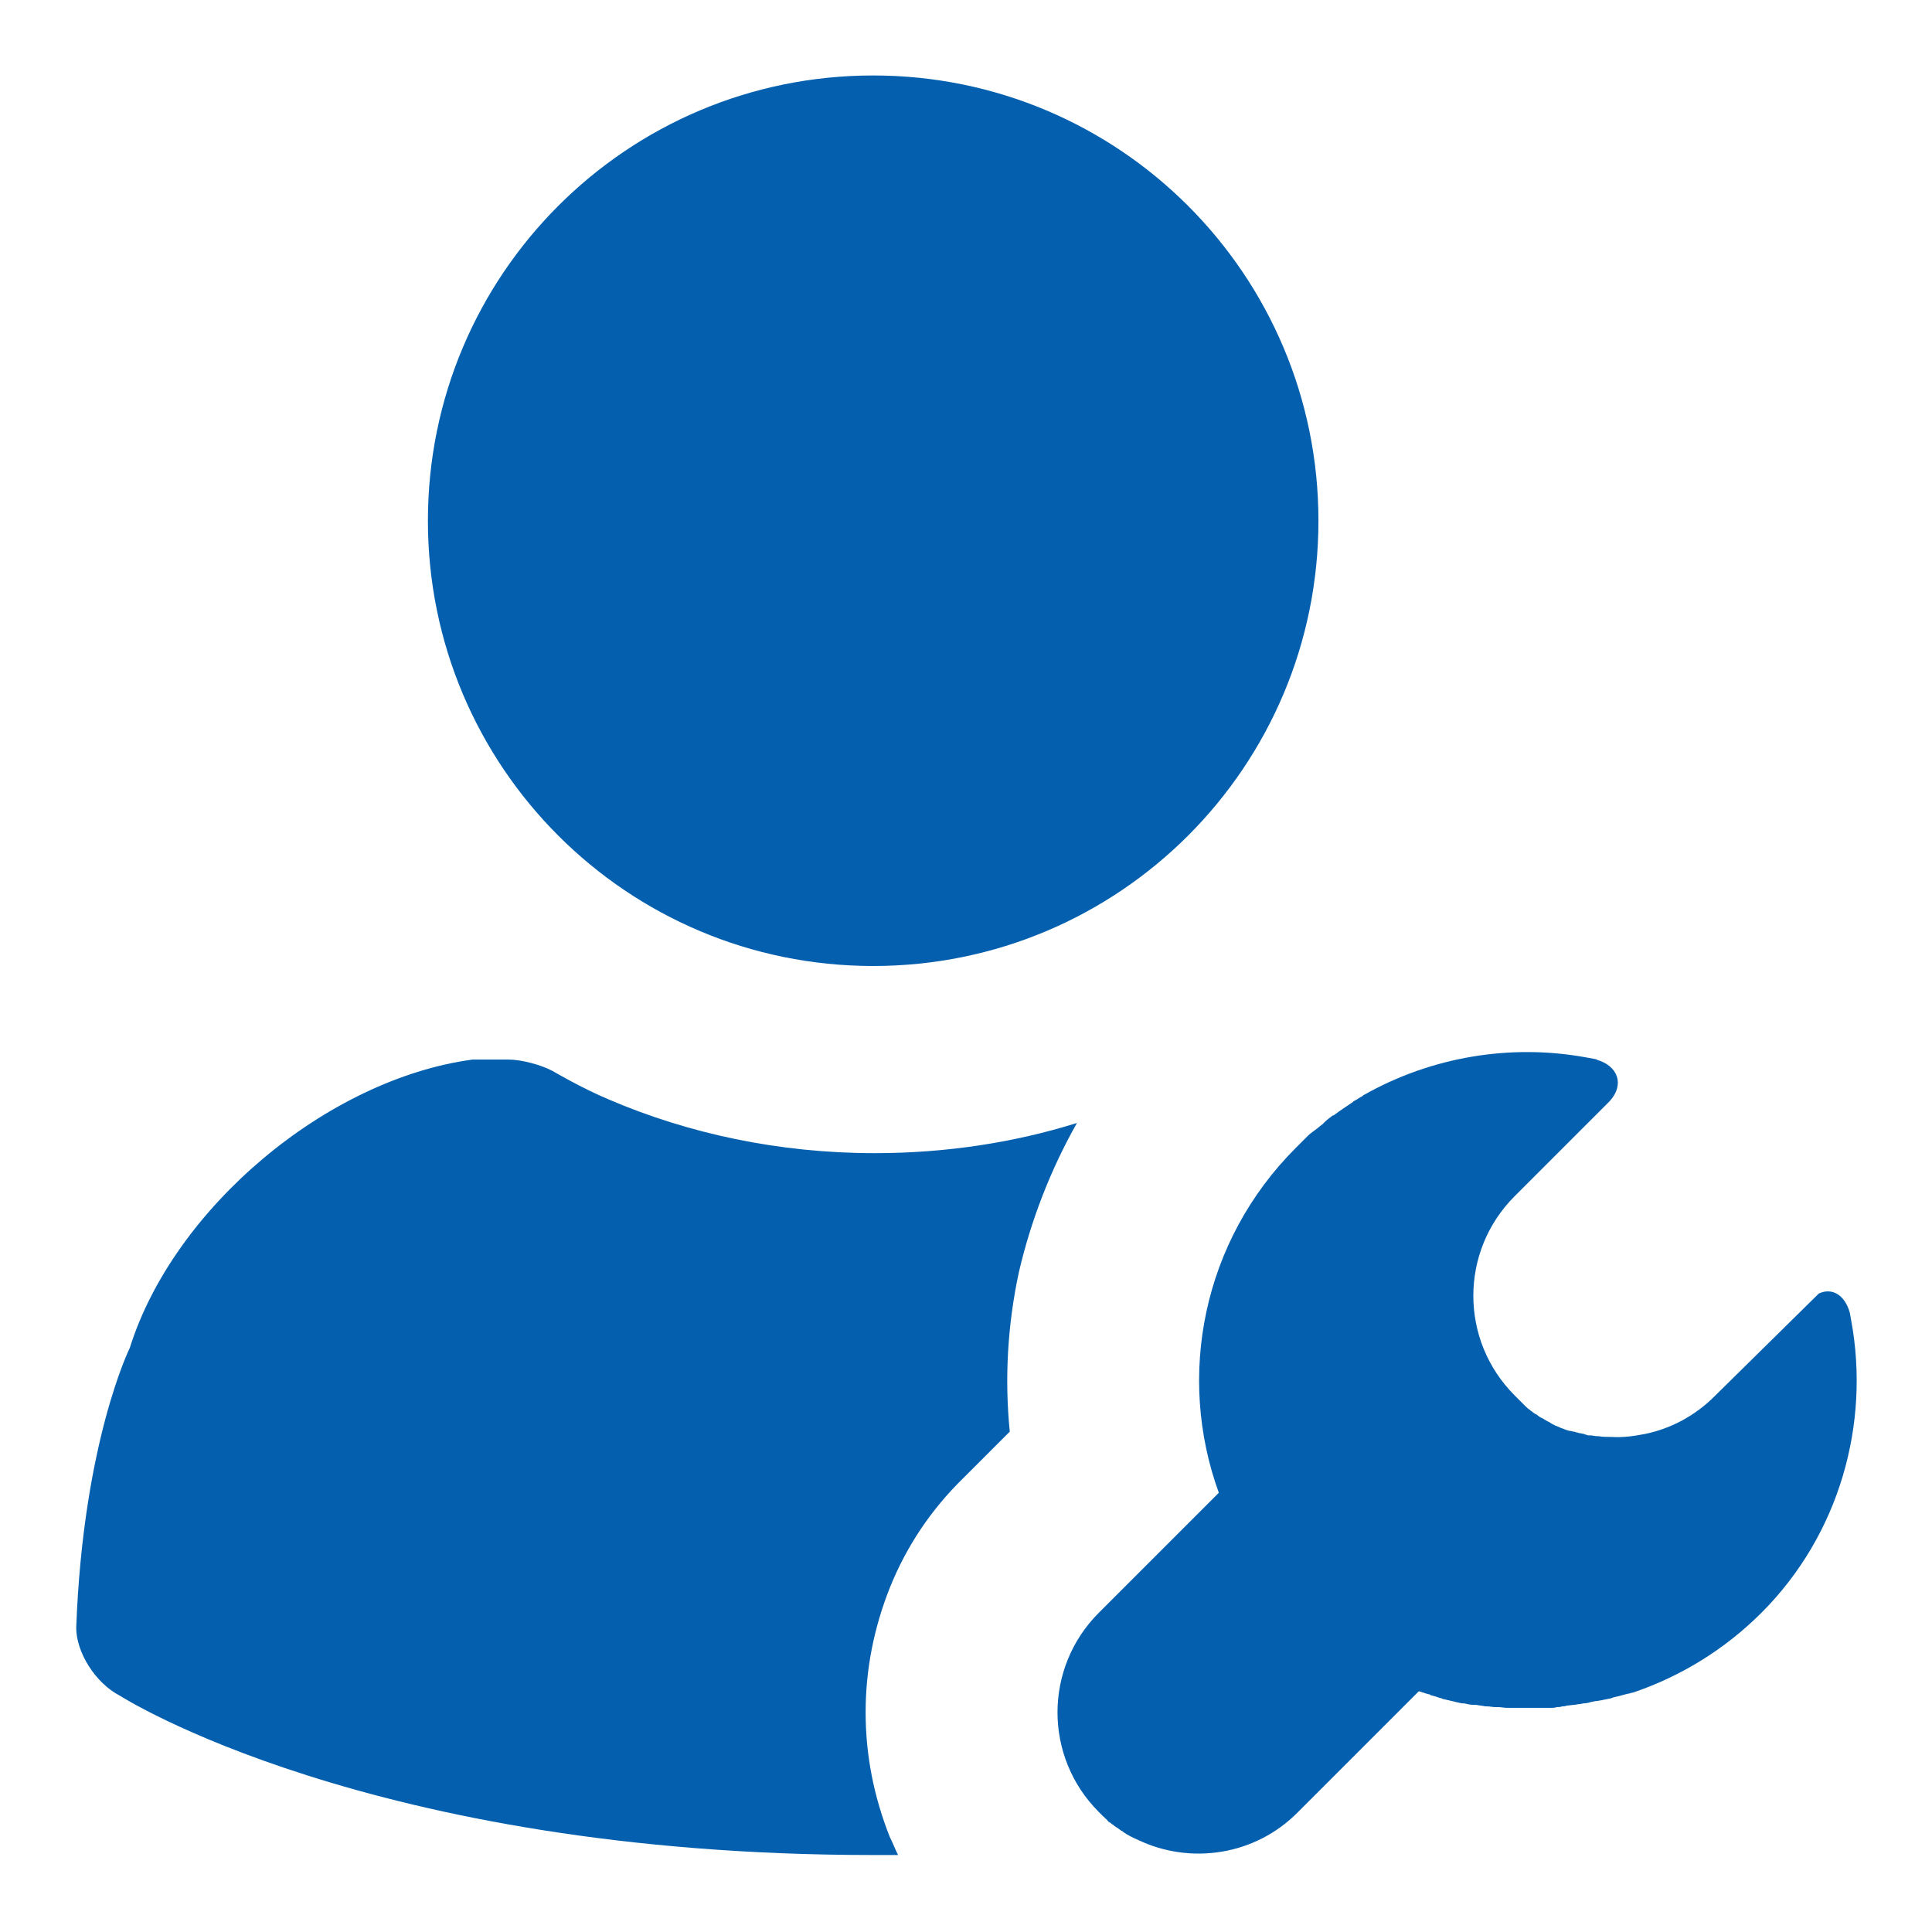
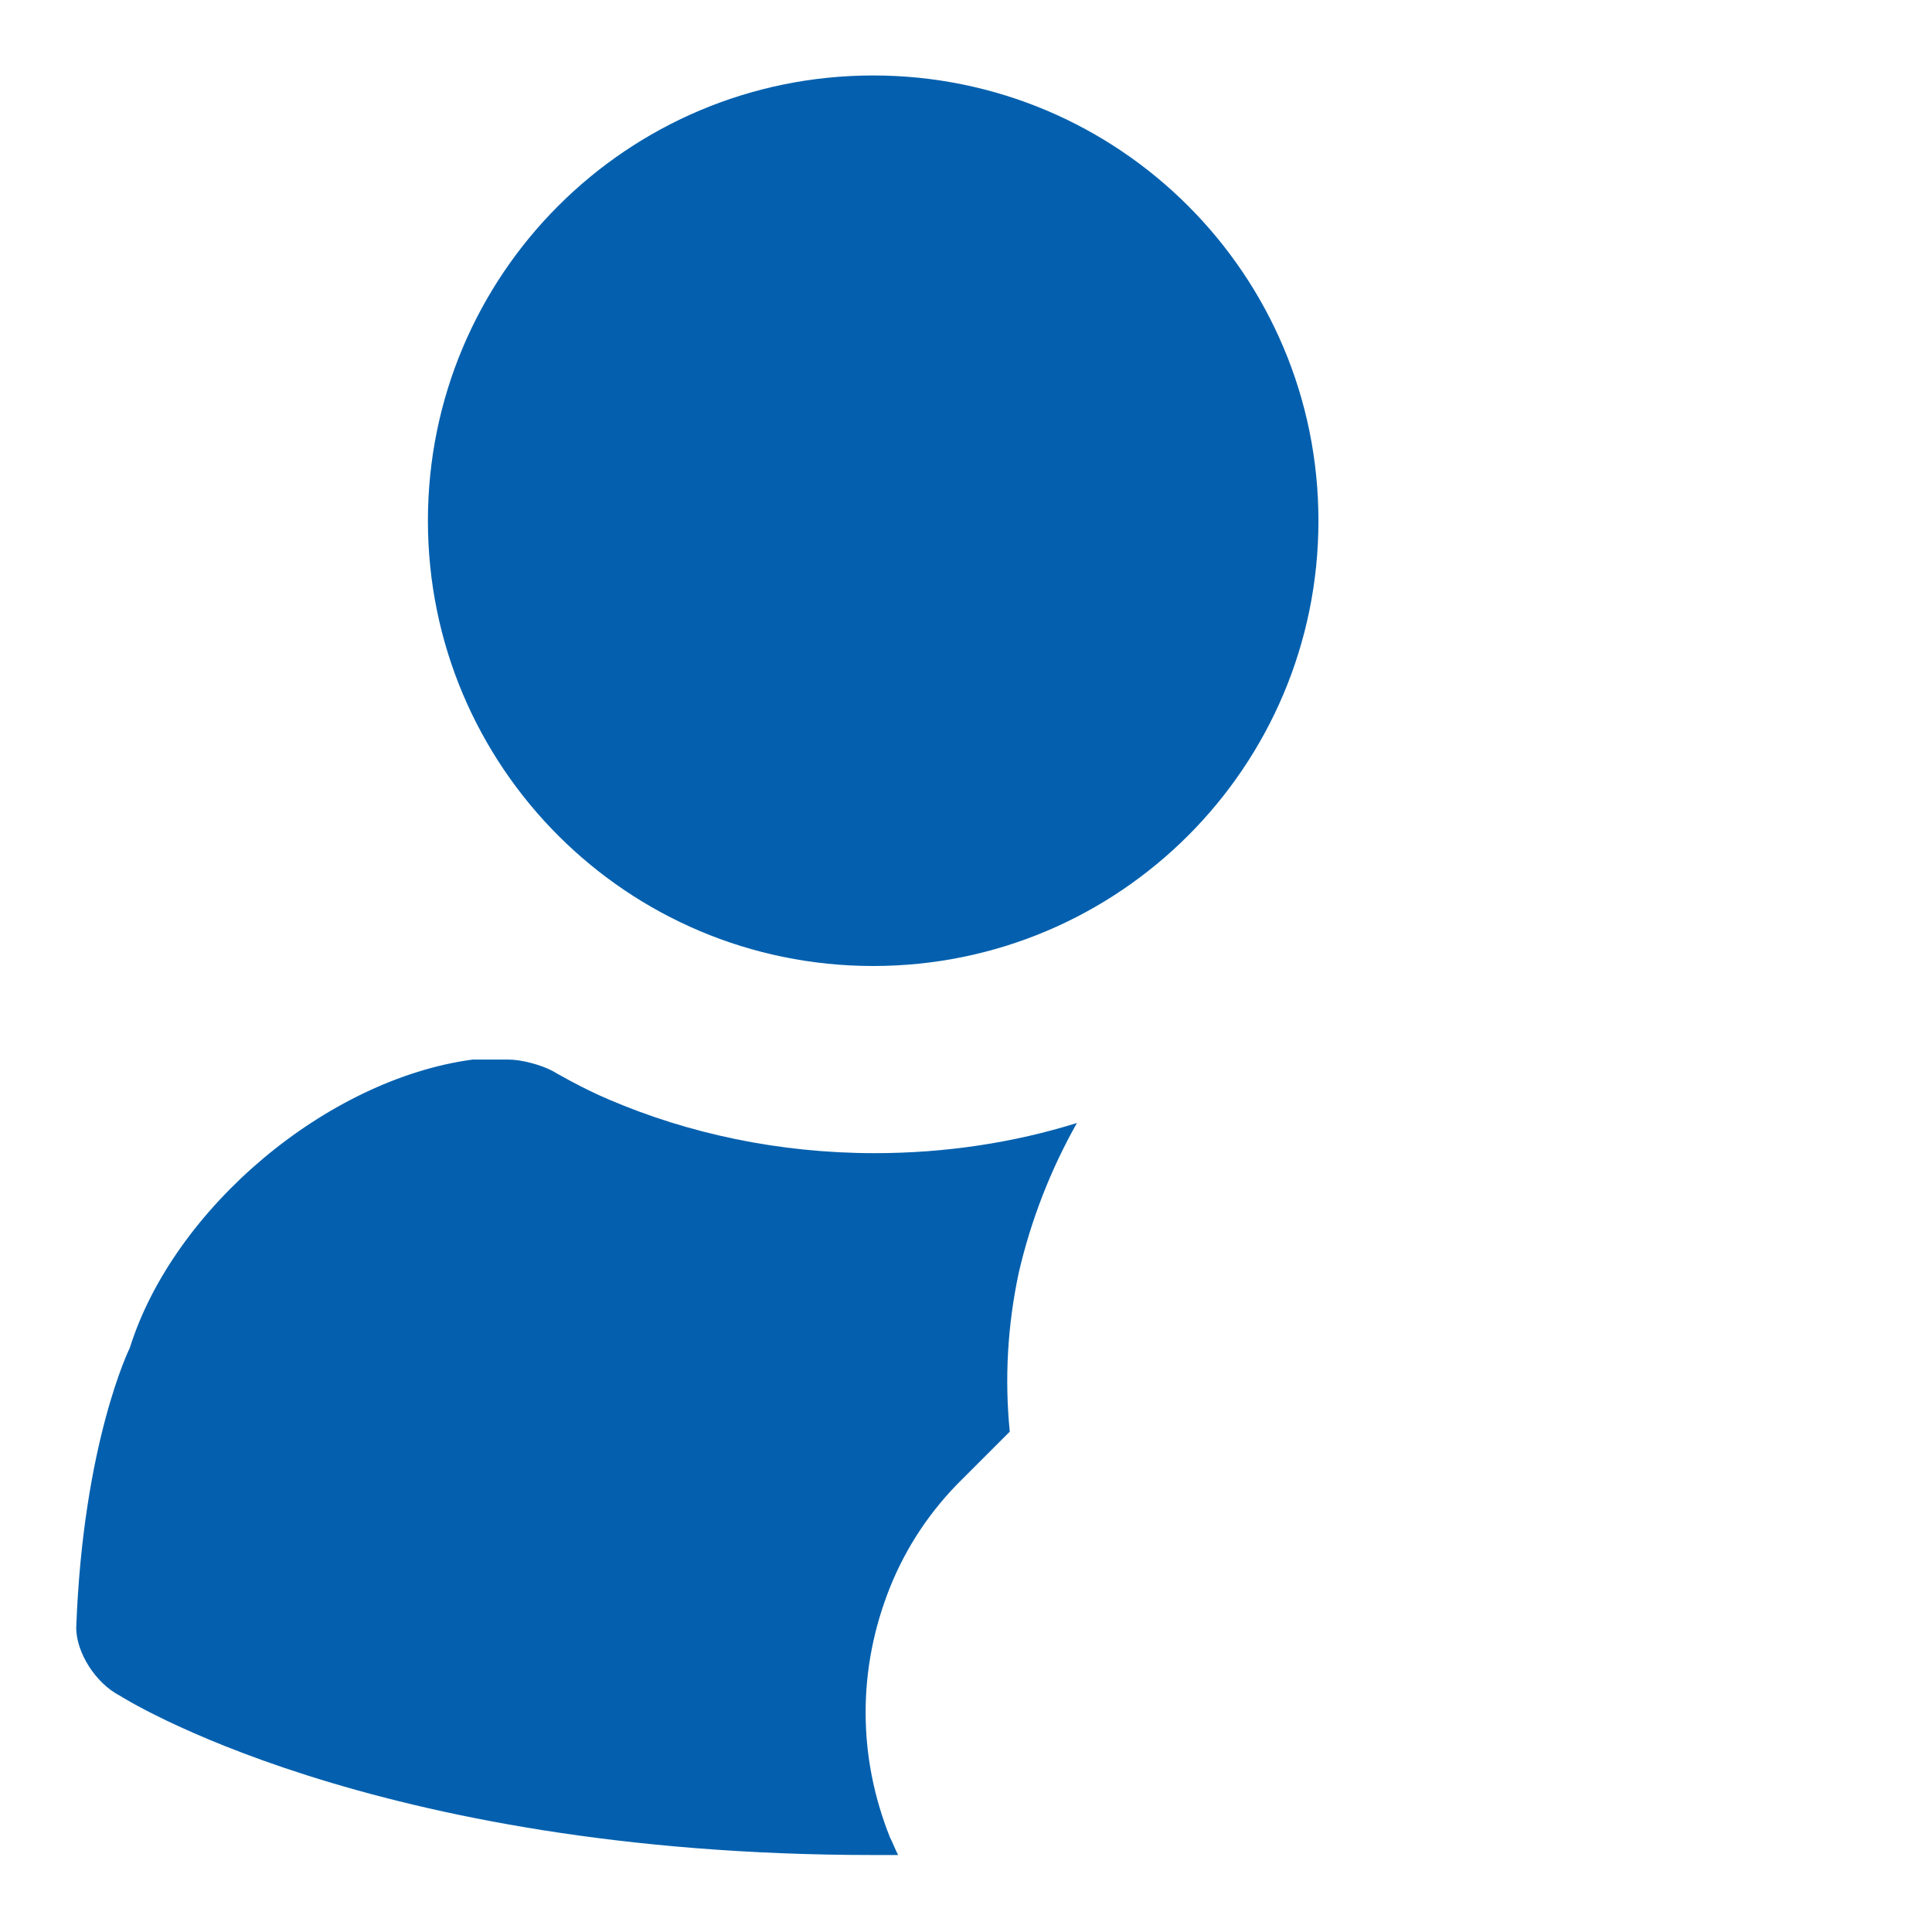
<svg xmlns="http://www.w3.org/2000/svg" width="256" height="256" viewBox="0 0 256 256">
  <g id="Group">
    <g id="g1">
      <path id="Path" fill="#0460ae" stroke="none" d="M 56.7 69 C 56.7 101.6 83.1 128 115.7 128 C 148.3 128 174.7 101.6 174.7 69 C 174.7 36.4 148.3 10 115.7 10 C 83.1 10 56.7 36.4 56.7 69 L 56.7 69 Z" />
      <path id="path1" fill="#000000" stroke="none" visibility="hidden" d="M 10 216.4 C 10 216.5 10 216.5 10 216.6 C 10 216.5 10 216.4 10 216.4 Z" />
      <path id="path2" fill="#000000" stroke="none" visibility="hidden" d="M 10 216 C 10 216.1 10 216.2 10 216.3 C 10 216.2 10 216.1 10 216 Z" />
-       <path id="path3" fill="#000000" stroke="none" visibility="hidden" d="M 10 216.6 C 10 216.7 10 216.7 10 216.6 C 10 216.7 10 216.7 10 216.6 Z" />
-       <path id="path4" fill="#0460ae" stroke="none" d="M 245.3 175 C 244.9 172.8 245.1 173.9 245.1 173.9 C 244.4 171.5 242.7 170.6 241 171.4 L 227.2 185 C 224.6 187.6 221.4 189.3 218 190 L 218 190 C 216.5 190.3 215 190.5 213.5 190.4 C 213.5 190.4 213.4 190.4 213.4 190.4 C 212.9 190.4 212.3 190.4 211.8 190.3 C 211.7 190.3 211.7 190.3 211.6 190.3 C 211.3 190.3 211 190.2 210.8 190.2 C 210.7 190.2 210.7 190.2 210.6 190.2 C 210.5 190.2 210.3 190.2 210.2 190.1 C 210.1 190.1 210 190.1 209.9 190 C 209.7 190 209.5 189.9 209.3 189.9 C 209.2 189.9 209 189.8 208.9 189.8 C 208.8 189.8 208.7 189.7 208.5 189.7 C 208.4 189.7 208.2 189.6 208 189.6 C 207.9 189.6 207.7 189.5 207.6 189.5 C 207.4 189.4 207.3 189.4 207.1 189.3 C 207 189.3 206.9 189.2 206.8 189.2 C 206.6 189.1 206.4 189 206.1 188.9 C 206 188.9 206 188.8 205.9 188.8 C 205.7 188.7 205.5 188.6 205.4 188.5 C 205.3 188.5 205.3 188.4 205.2 188.4 C 205 188.3 204.8 188.2 204.5 188 C 204.5 188 204.4 187.9 204.3 187.9 C 204.1 187.8 203.9 187.7 203.7 187.5 C 203.7 187.5 203.6 187.4 203.5 187.4 C 203.3 187.3 203.1 187.1 202.8 186.9 C 202.8 186.9 202.7 186.8 202.7 186.8 C 202.5 186.7 202.3 186.5 202.1 186.3 C 202.1 186.3 202.1 186.3 202 186.2 C 201.8 186 201.6 185.8 201.4 185.6 C 201.4 185.6 201.3 185.5 201.3 185.5 C 201.1 185.3 200.9 185.1 200.7 184.9 C 193.4 177.6 193.4 165.8 200.7 158.5 L 213.3 145.9 C 215.3 143.7 214.4 141.2 211.5 140.4 C 211.5 140.4 212.4 140.5 210.1 140.1 C 200.2 138.3 189.7 140 180.7 145.1 C 180.7 145.1 180.6 145.1 180.6 145.2 C 180.2 145.4 179.8 145.7 179.4 145.9 C 179.4 145.9 179.3 145.9 179.3 146 C 178.4 146.6 177.5 147.2 176.7 147.8 C 176.7 147.8 176.7 147.8 176.6 147.8 C 176.2 148.1 175.8 148.4 175.5 148.7 C 175.4 148.8 175.3 148.9 175.2 149 C 174.9 149.2 174.6 149.5 174.3 149.7 C 174.2 149.8 174 149.9 173.9 150 C 173.6 150.2 173.3 150.5 173.1 150.7 C 173 150.8 172.9 150.9 172.8 151 C 172.4 151.4 172.1 151.7 171.7 152.1 C 159.3 164.5 155.9 182.4 161.5 197.8 L 145.6 213.7 C 138.3 221 138.3 232.8 145.6 240.1 C 145.8 240.3 146 240.5 146.2 240.7 C 146.3 240.8 146.4 240.8 146.4 240.9 C 146.5 241 146.7 241.1 146.8 241.3 C 146.9 241.4 147 241.5 147.1 241.5 C 147.2 241.6 147.3 241.7 147.5 241.8 C 147.6 241.9 147.7 242 147.9 242.1 C 148 242.2 148.1 242.2 148.2 242.3 C 148.3 242.4 148.5 242.5 148.6 242.6 C 148.7 242.6 148.8 242.7 148.9 242.8 C 149.5 243.2 150.1 243.5 150.8 243.8 L 150.8 243.8 L 150.8 243.8 C 157.7 247.1 166.3 245.9 172 240.1 L 188 224.1 C 188.4 224.2 188.9 224.4 189.3 224.5 C 189.4 224.5 189.5 224.5 189.5 224.6 C 189.9 224.7 190.3 224.8 190.8 225 C 190.9 225 191 225 191.1 225.1 C 191.5 225.2 192 225.3 192.4 225.4 C 192.4 225.4 192.4 225.4 192.4 225.4 C 192.8 225.5 193.2 225.6 193.7 225.7 C 193.8 225.7 193.9 225.7 194 225.7 C 194.4 225.8 194.8 225.9 195.3 225.9 C 195.4 225.9 195.5 225.9 195.6 225.9 C 196 226 196.4 226 196.8 226.1 C 196.9 226.1 197 226.1 197 226.1 C 197.4 226.1 197.8 226.2 198.1 226.2 C 198.2 226.2 198.4 226.2 198.5 226.2 C 198.9 226.2 199.3 226.3 199.7 226.3 C 199.8 226.3 200 226.3 200.1 226.3 C 200.4 226.3 200.8 226.3 201.1 226.3 C 201.3 226.3 201.4 226.3 201.6 226.3 C 201.9 226.3 202.2 226.3 202.5 226.3 C 202.7 226.3 202.8 226.3 203 226.3 C 203.4 226.3 203.7 226.3 204.1 226.3 C 204.3 226.3 204.5 226.3 204.7 226.3 C 205 226.3 205.2 226.3 205.5 226.3 C 205.8 226.3 206 226.3 206.3 226.2 C 206.5 226.2 206.8 226.2 207 226.1 C 207.2 226.1 207.4 226.1 207.6 226 C 207.9 226 208.3 225.9 208.6 225.9 C 208.8 225.9 209 225.8 209.3 225.8 C 209.5 225.8 209.7 225.7 209.9 225.7 C 210.2 225.7 210.6 225.6 210.9 225.5 C 211.1 225.5 211.3 225.4 211.5 225.4 C 211.7 225.4 212 225.3 212.2 225.3 C 212.5 225.2 212.8 225.2 213.1 225.1 C 213.3 225.1 213.6 225 213.8 224.9 C 214 224.9 214.1 224.8 214.3 224.8 C 214.7 224.7 215 224.6 215.4 224.5 C 215.5 224.5 215.7 224.4 215.9 224.4 C 216.1 224.3 216.4 224.3 216.6 224.2 L 216.6 224.2 L 216.6 224.2 C 222.7 222.1 228.5 218.6 233.4 213.7 C 243.8 203.3 247.8 188.6 245.3 175 Z" />
      <path id="path5" fill="#0460ae" stroke="none" d="M 142.7 148.8 C 134.4 151.4 125.3 152.8 115.9 152.8 C 103.2 152.8 91.2 150.2 80.7 145.7 C 77.1 144.2 73.2 141.9 73.2 141.9 C 71.7 141.1 69.1 140.4 67.4 140.4 L 62.6 140.4 C 43.3 143 23 160.1 17.2 178.6 C 17.2 178.6 11 191.1 10.1 215.7 L 10.1 215.7 L 10.1 215.7 L 10.1 215.7 C 10.1 218.9 12.6 223 15.9 224.7 C 15.9 224.7 48.8 245.8 115.7 245.8 C 116.8 245.8 117.9 245.8 119 245.8 C 118.6 245 118.3 244.2 117.9 243.4 C 115.8 238.1 114.7 232.6 114.7 226.9 C 114.7 221.2 115.8 215.7 117.9 210.4 C 120.1 204.9 123.4 200 127.6 195.9 L 133.8 189.7 C 133.1 182.7 133.5 175.6 135 168.6 C 136.6 161.7 139.2 155 142.7 148.8 Z" />
    </g>
  </g>
</svg>